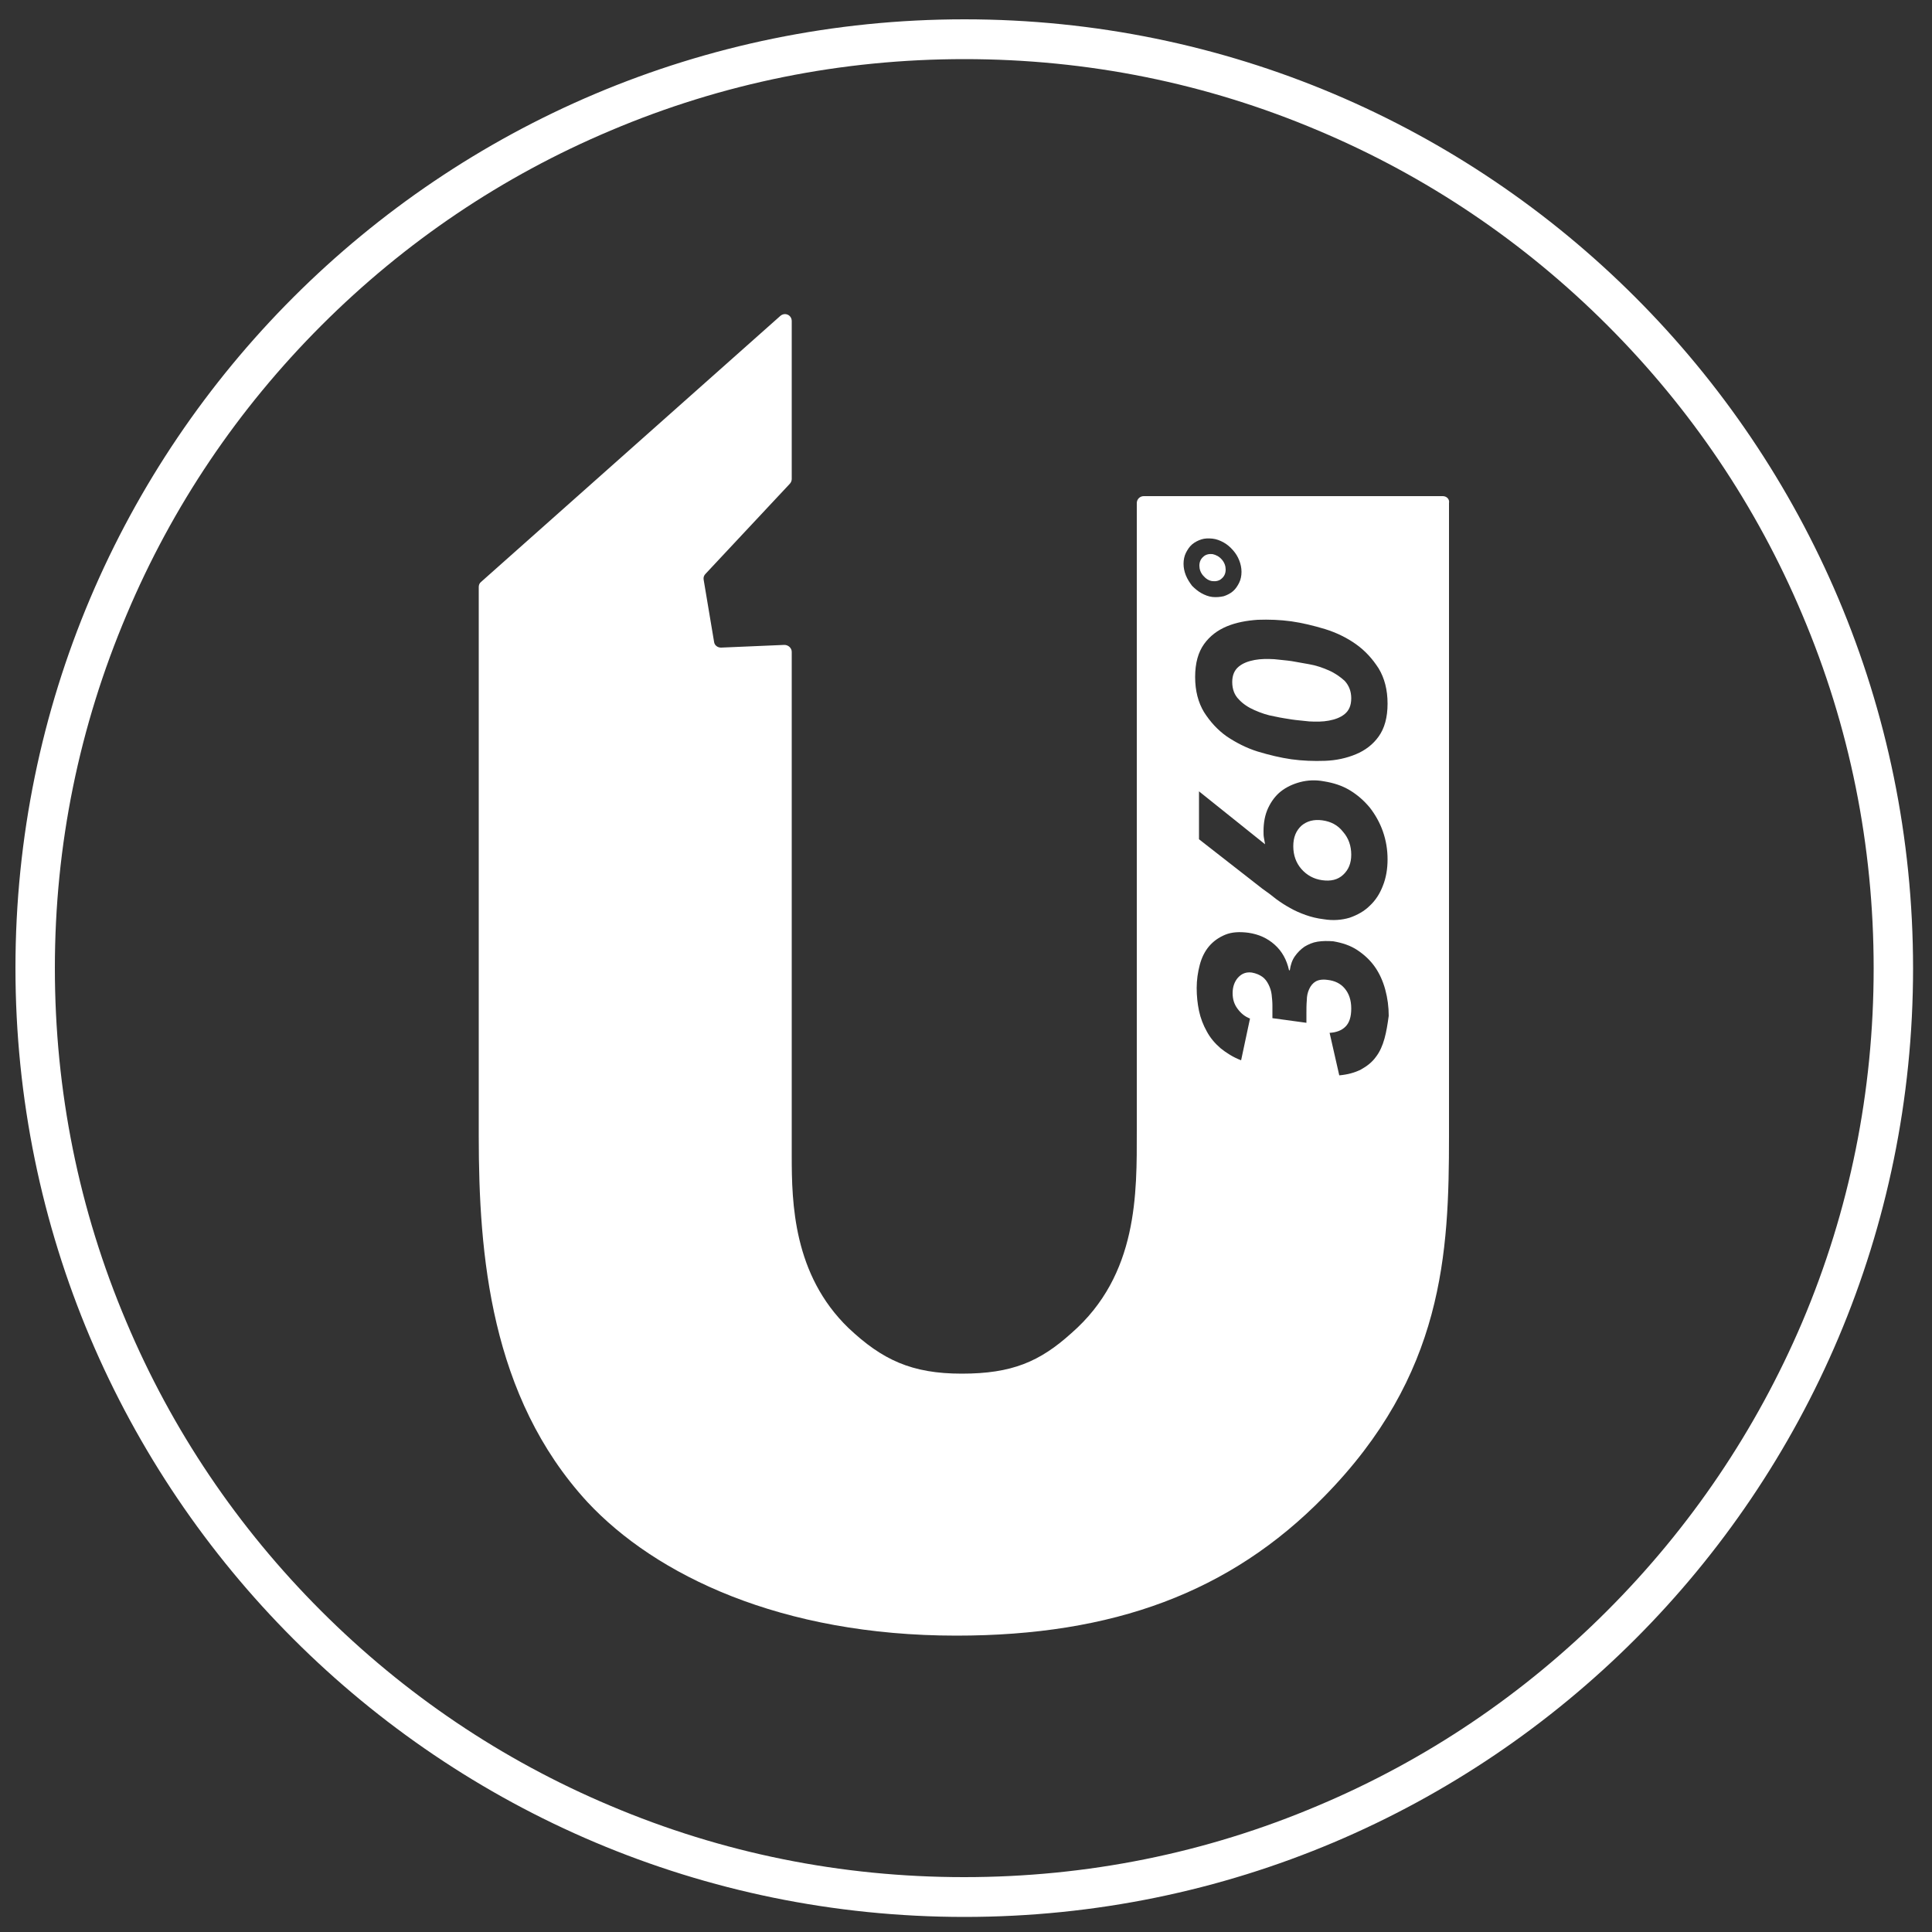
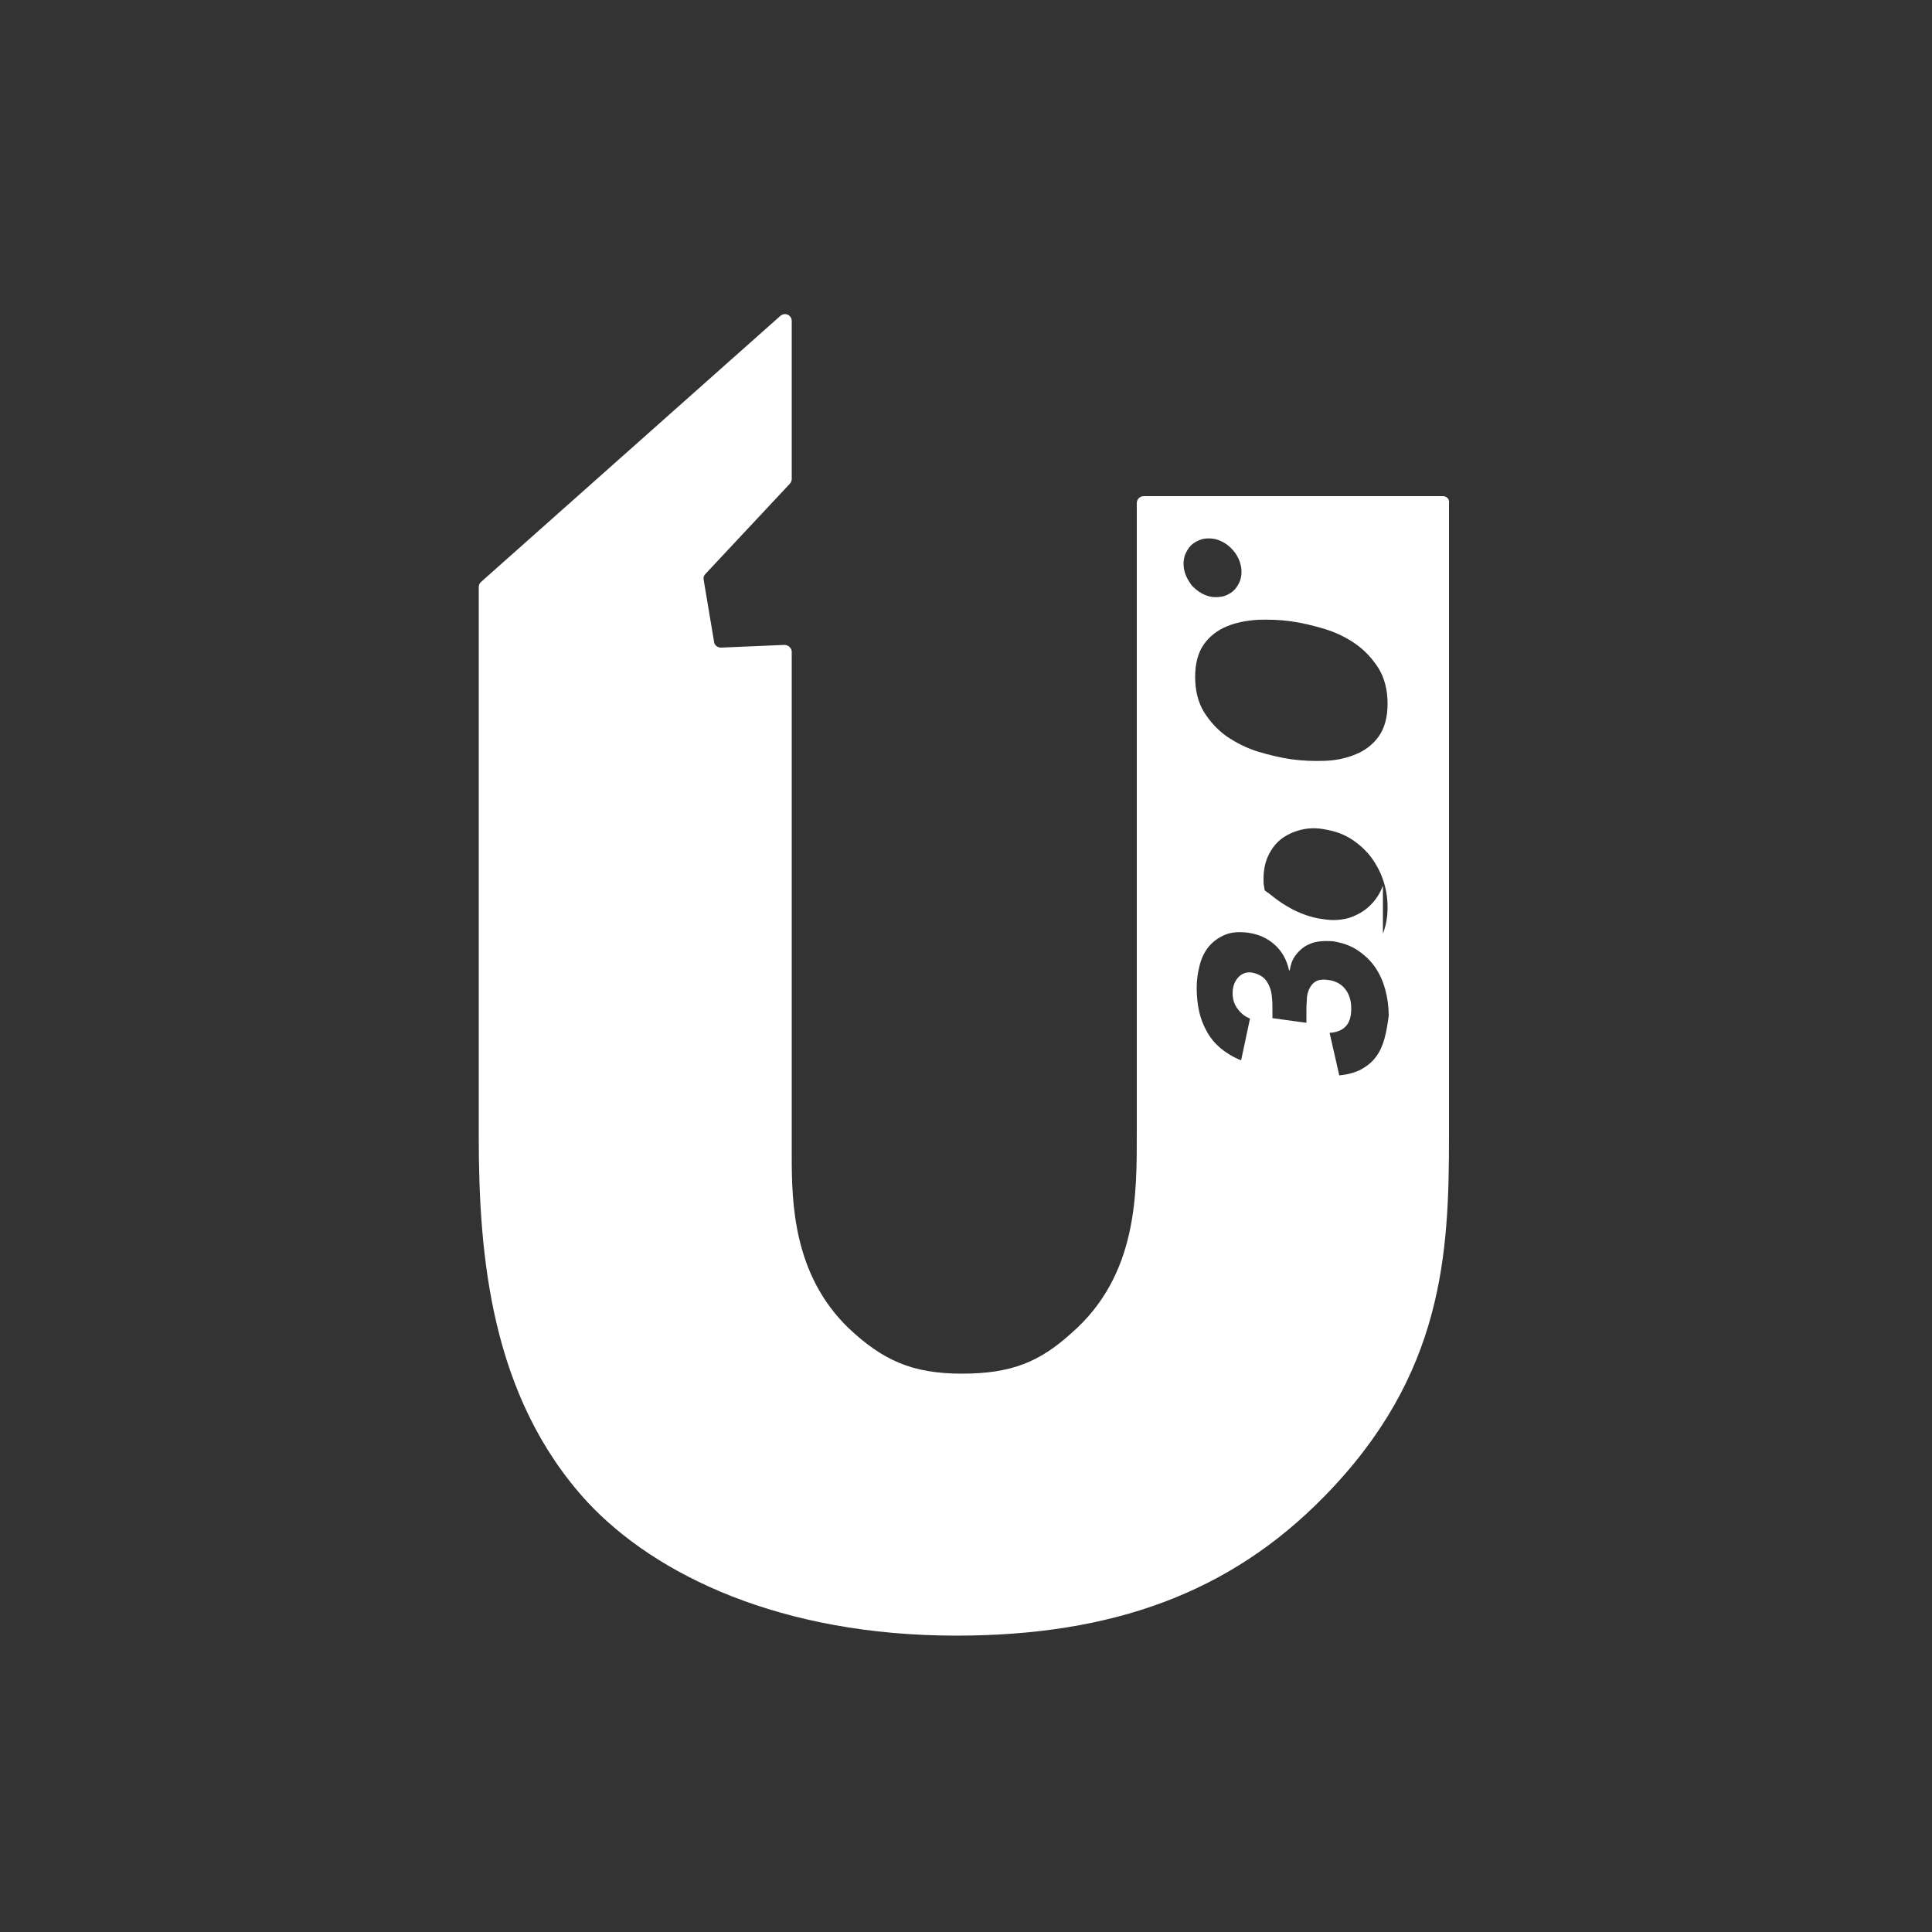
<svg xmlns="http://www.w3.org/2000/svg" viewBox="0 0 500 500">
  <rect x="0" y="0" width="500" height="500" fill="#333333" stroke="none" />
  <style>.st3{fill:#fff}</style>
  <g id="Layer_2">
-     <path d="M343.9 173.5c-1.6-.7-3.3-1.3-5.1-1.6s-3.3-.6-4.5-.8c-1.3-.2-2.8-.3-4.5-.5-1.8-.1-3.5-.1-5.1.2-1.6.3-3 .8-4.1 1.7-1.1.9-1.7 2.2-1.7 4 0 1.9.6 3.4 1.7 4.5 1.1 1.2 2.5 2.1 4.1 2.8 1.6.7 3.3 1.3 5.1 1.6 1.8.4 3.3.6 4.5.8 1.3.2 2.8.3 4.5.5 1.8.1 3.5.1 5.1-.2 1.6-.3 3-.8 4.1-1.7s1.7-2.2 1.7-4.1c0-1.8-.6-3.3-1.7-4.5-1.1-1-2.5-2-4.1-2.7zm-30.1-23.1c.9.1 1.8-.1 2.4-.7.7-.6 1-1.4 1-2.3 0-.9-.3-1.8-1-2.6s-1.5-1.2-2.4-1.4c-.9-.1-1.8.1-2.4.7-.7.6-1 1.4-1 2.3 0 .9.3 1.8 1 2.6s1.5 1.3 2.4 1.4zm28.4 61.9c-2.2-.3-4 .2-5.4 1.4-1.4 1.3-2.1 3-2.1 5.3s.7 4.3 2.1 5.9c1.4 1.6 3.2 2.6 5.4 2.9 2.2.3 4-.1 5.4-1.4s2.1-3 2.1-5.2c0-2.3-.7-4.3-2.1-5.9-1.4-1.8-3.2-2.7-5.4-3z" class="st3" />
-     <path d="M249.6 5C114 5 4 114.9 4 250.5c0 135.7 110 245.6 245.6 245.6s245.5-109.9 245.5-245.5C495.1 114.9 385.2 5 249.6 5zm166.3 411.9c-21.6 21.6-46.8 38.6-74.8 50.4-29 12.3-59.8 18.5-91.6 18.5-31.8 0-62.6-6.2-91.6-18.5-28-11.8-53.2-28.8-74.8-50.4-21.6-21.6-38.6-46.8-50.4-74.8-12.3-29-18.5-59.8-18.5-91.6S20.5 188 32.8 159c11.8-28 28.8-53.2 50.4-74.8C104.8 62.6 130 45.6 158 33.8c29-12.3 59.8-18.5 91.6-18.5 31.8 0 62.6 6.2 91.6 18.5 28 11.8 53.2 28.8 74.8 50.4 21.6 21.6 38.6 46.8 50.4 74.8 12.3 29 18.5 59.8 18.5 91.6s-6.2 62.6-18.5 91.6c-11.9 27.9-28.9 53.1-50.5 74.7z" class="st3" />
-     <path d="M373.4 128.4H296c-1 0-1.8.8-1.8 1.8v162.5c0 16 .4 37.2-16.9 52.3-8.2 7.4-15.4 10.5-28.4 10.5-13 0-20.6-3.6-29.3-11.8-14.3-13.8-14.7-32.4-14.7-44.5V168.7c0-1-.9-1.8-1.9-1.8l-16.4.7c-.9 0-1.7-.6-1.8-1.5l-2.7-16.1c-.1-.6.1-1.1.5-1.5l21.8-23.3c.3-.3.5-.8.5-1.2V83.1c0-1.6-1.8-2.4-3-1.3l-77.4 68.8c-.4.3-.6.8-.6 1.3V294c0 30.7 3 67.4 28.1 94.7 17.7 19 50.2 34.6 95.5 34.6 40.6 0 70.9-11.2 95.1-35.9 31.1-31.6 32.4-63.1 32.4-93.4V130.2c.2-1-.6-1.8-1.6-1.8zm-66.5 20.5c-.4-1-.6-2-.6-3s.2-2 .6-2.8.9-1.6 1.6-2.2c.7-.6 1.5-1 2.4-1.3.9-.3 1.9-.3 2.9-.2 1 .1 2 .5 2.9 1 .9.5 1.7 1.2 2.4 2s1.2 1.6 1.6 2.6c.4 1 .6 2 .6 3s-.2 2-.6 2.8-.9 1.6-1.6 2.2c-.7.6-1.5 1-2.4 1.3-.9.2-1.9.3-2.9.2-1-.1-2-.5-2.9-1-.9-.5-1.7-1.2-2.4-1.9-.6-.8-1.2-1.7-1.6-2.7zm51.4 119.9c-.5 1.8-1.2 3.4-2.2 4.7-1 1.4-2.3 2.4-3.9 3.3-1.6.8-3.4 1.3-5.6 1.5l-2.5-11c1.7-.1 3.1-.6 4.1-1.6 1-1 1.5-2.5 1.5-4.7s-.6-3.9-1.7-5.2-2.6-2-4.4-2.2c-1.4-.2-2.4 0-3.1.4-.7.4-1.3 1.1-1.7 2-.4.9-.6 1.8-.6 2.9-.1 1.1-.1 2.2-.1 3.4v2.4l-8.8-1.2v-3.3c0-.9-.1-1.9-.2-2.8-.1-.9-.4-1.8-.8-2.6s-.9-1.5-1.6-2c-.7-.5-1.6-.9-2.7-1.1-1.4-.2-2.6.2-3.6 1.3-.9 1-1.4 2.4-1.4 4s.4 2.9 1.3 4.1c.9 1.2 1.9 2 3.2 2.5l-2.3 10.8c-2.1-.8-3.8-1.9-5.3-3.1-1.5-1.3-2.7-2.7-3.6-4.4-.9-1.6-1.6-3.4-2-5.3-.4-1.9-.6-3.9-.6-5.9 0-2.1.3-4.1.8-6 .5-1.9 1.3-3.5 2.4-4.8 1.1-1.3 2.5-2.3 4.2-3 1.7-.7 3.7-.8 6-.5 2.7.4 4.9 1.4 6.8 3.1 1.9 1.7 3.1 3.9 3.7 6.6h.2c.2-1.4.6-2.6 1.3-3.6.7-1 1.5-1.8 2.5-2.5 1-.6 2.1-1.1 3.4-1.3 1.3-.2 2.6-.2 4-.1 2.4.4 4.5 1.1 6.3 2.3 1.8 1.2 3.3 2.6 4.5 4.3 1.2 1.7 2.1 3.7 2.7 5.9.6 2.2.9 4.5.9 6.8-.3 2.2-.6 4.1-1.1 5.9zm-.4-39.6c-.8 2.1-1.9 3.8-3.4 5.2-1.4 1.4-3.2 2.4-5.2 3.1-2 .6-4.3.8-6.7.4-1.7-.2-3.3-.6-4.7-1.1-1.4-.5-2.8-1.1-4-1.8-1.3-.7-2.5-1.5-3.6-2.3-1.1-.9-2.3-1.8-3.6-2.7l-16.4-12.8v-12.4l17.1 13.7c-.1-.6-.2-1.2-.3-1.7-.1-.5-.1-1.1-.1-1.7 0-2.3.4-4.3 1.2-6 .8-1.7 1.9-3.2 3.3-4.3 1.4-1.1 3.1-1.9 5-2.4s4-.6 6.1-.2c2.5.4 4.7 1.1 6.7 2.3 2 1.2 3.7 2.7 5.2 4.5 1.4 1.8 2.6 3.9 3.4 6.2.8 2.3 1.2 4.7 1.2 7.2s-.4 4.8-1.2 6.8zm-1.1-38.6c-1.5 2.1-3.5 3.6-5.9 4.6-2.4 1-5.1 1.6-8 1.7-2.9.1-5.8 0-8.7-.4-2.8-.4-5.7-1.1-8.7-2-2.9-.9-5.6-2.3-8-3.9-2.4-1.7-4.3-3.8-5.9-6.3-1.5-2.5-2.3-5.5-2.3-9.1 0-3.6.8-6.4 2.3-8.5 1.5-2.1 3.5-3.6 5.9-4.6 2.4-1 5.1-1.5 8-1.7 2.9-.1 5.8 0 8.7.4 2.8.4 5.7 1.1 8.7 2 2.9.9 5.6 2.2 8 3.9 2.4 1.7 4.3 3.8 5.9 6.3 1.5 2.5 2.3 5.5 2.3 9.1 0 3.6-.8 6.4-2.3 8.5z" class="st3" />
+     <path d="M373.4 128.4H296c-1 0-1.8.8-1.8 1.8v162.5c0 16 .4 37.2-16.9 52.3-8.2 7.4-15.4 10.5-28.4 10.5-13 0-20.6-3.6-29.3-11.8-14.3-13.8-14.7-32.4-14.7-44.5V168.7c0-1-.9-1.8-1.9-1.8l-16.4.7c-.9 0-1.7-.6-1.8-1.5l-2.7-16.1c-.1-.6.1-1.1.5-1.5l21.8-23.3c.3-.3.5-.8.5-1.2V83.1c0-1.6-1.8-2.4-3-1.3l-77.4 68.8c-.4.3-.6.8-.6 1.3V294c0 30.7 3 67.4 28.1 94.7 17.7 19 50.2 34.6 95.5 34.6 40.6 0 70.9-11.2 95.1-35.9 31.1-31.6 32.4-63.1 32.4-93.4V130.2c.2-1-.6-1.8-1.6-1.8zm-66.5 20.5c-.4-1-.6-2-.6-3s.2-2 .6-2.8.9-1.6 1.6-2.2c.7-.6 1.5-1 2.4-1.3.9-.3 1.9-.3 2.9-.2 1 .1 2 .5 2.9 1 .9.5 1.7 1.2 2.4 2s1.2 1.6 1.6 2.6c.4 1 .6 2 .6 3s-.2 2-.6 2.8-.9 1.6-1.6 2.2c-.7.6-1.5 1-2.4 1.3-.9.2-1.9.3-2.9.2-1-.1-2-.5-2.9-1-.9-.5-1.7-1.2-2.4-1.9-.6-.8-1.2-1.7-1.6-2.7zm51.4 119.9c-.5 1.8-1.2 3.4-2.2 4.7-1 1.4-2.3 2.4-3.9 3.3-1.6.8-3.4 1.3-5.6 1.5l-2.5-11c1.7-.1 3.1-.6 4.1-1.6 1-1 1.5-2.5 1.5-4.7s-.6-3.9-1.7-5.2-2.6-2-4.4-2.2c-1.4-.2-2.4 0-3.1.4-.7.4-1.3 1.1-1.7 2-.4.9-.6 1.8-.6 2.9-.1 1.1-.1 2.2-.1 3.4v2.4l-8.8-1.2v-3.3c0-.9-.1-1.9-.2-2.8-.1-.9-.4-1.8-.8-2.6s-.9-1.5-1.6-2c-.7-.5-1.6-.9-2.7-1.1-1.4-.2-2.6.2-3.6 1.3-.9 1-1.4 2.4-1.4 4s.4 2.9 1.3 4.1c.9 1.2 1.9 2 3.2 2.5l-2.3 10.8c-2.1-.8-3.8-1.9-5.3-3.1-1.5-1.3-2.7-2.7-3.6-4.4-.9-1.6-1.6-3.4-2-5.3-.4-1.9-.6-3.9-.6-5.9 0-2.1.3-4.1.8-6 .5-1.9 1.3-3.5 2.4-4.8 1.1-1.3 2.5-2.3 4.2-3 1.7-.7 3.7-.8 6-.5 2.7.4 4.9 1.4 6.8 3.1 1.9 1.7 3.1 3.9 3.7 6.6h.2c.2-1.4.6-2.6 1.3-3.6.7-1 1.5-1.8 2.5-2.5 1-.6 2.1-1.1 3.4-1.3 1.3-.2 2.6-.2 4-.1 2.4.4 4.5 1.1 6.3 2.3 1.8 1.2 3.3 2.6 4.5 4.3 1.2 1.7 2.1 3.7 2.7 5.9.6 2.2.9 4.5.9 6.8-.3 2.2-.6 4.1-1.1 5.9zm-.4-39.6c-.8 2.1-1.9 3.8-3.4 5.2-1.4 1.4-3.2 2.4-5.2 3.1-2 .6-4.3.8-6.7.4-1.7-.2-3.3-.6-4.7-1.1-1.4-.5-2.8-1.1-4-1.8-1.3-.7-2.5-1.5-3.6-2.3-1.1-.9-2.3-1.8-3.6-2.7l-16.4-12.8l17.1 13.7c-.1-.6-.2-1.2-.3-1.7-.1-.5-.1-1.1-.1-1.7 0-2.3.4-4.3 1.2-6 .8-1.7 1.9-3.2 3.3-4.3 1.4-1.1 3.1-1.9 5-2.4s4-.6 6.1-.2c2.5.4 4.7 1.1 6.7 2.3 2 1.2 3.7 2.7 5.2 4.5 1.4 1.8 2.6 3.9 3.4 6.2.8 2.3 1.2 4.7 1.2 7.2s-.4 4.8-1.2 6.8zm-1.1-38.6c-1.5 2.1-3.5 3.6-5.9 4.6-2.4 1-5.1 1.6-8 1.7-2.9.1-5.8 0-8.7-.4-2.8-.4-5.7-1.1-8.7-2-2.9-.9-5.6-2.3-8-3.9-2.4-1.7-4.3-3.8-5.9-6.3-1.5-2.5-2.3-5.5-2.3-9.1 0-3.6.8-6.4 2.3-8.5 1.5-2.1 3.5-3.6 5.9-4.6 2.4-1 5.1-1.5 8-1.7 2.9-.1 5.8 0 8.7.4 2.8.4 5.7 1.1 8.7 2 2.9.9 5.6 2.2 8 3.9 2.4 1.7 4.3 3.8 5.9 6.3 1.5 2.5 2.3 5.5 2.3 9.1 0 3.6-.8 6.4-2.3 8.5z" class="st3" />
  </g>
</svg>